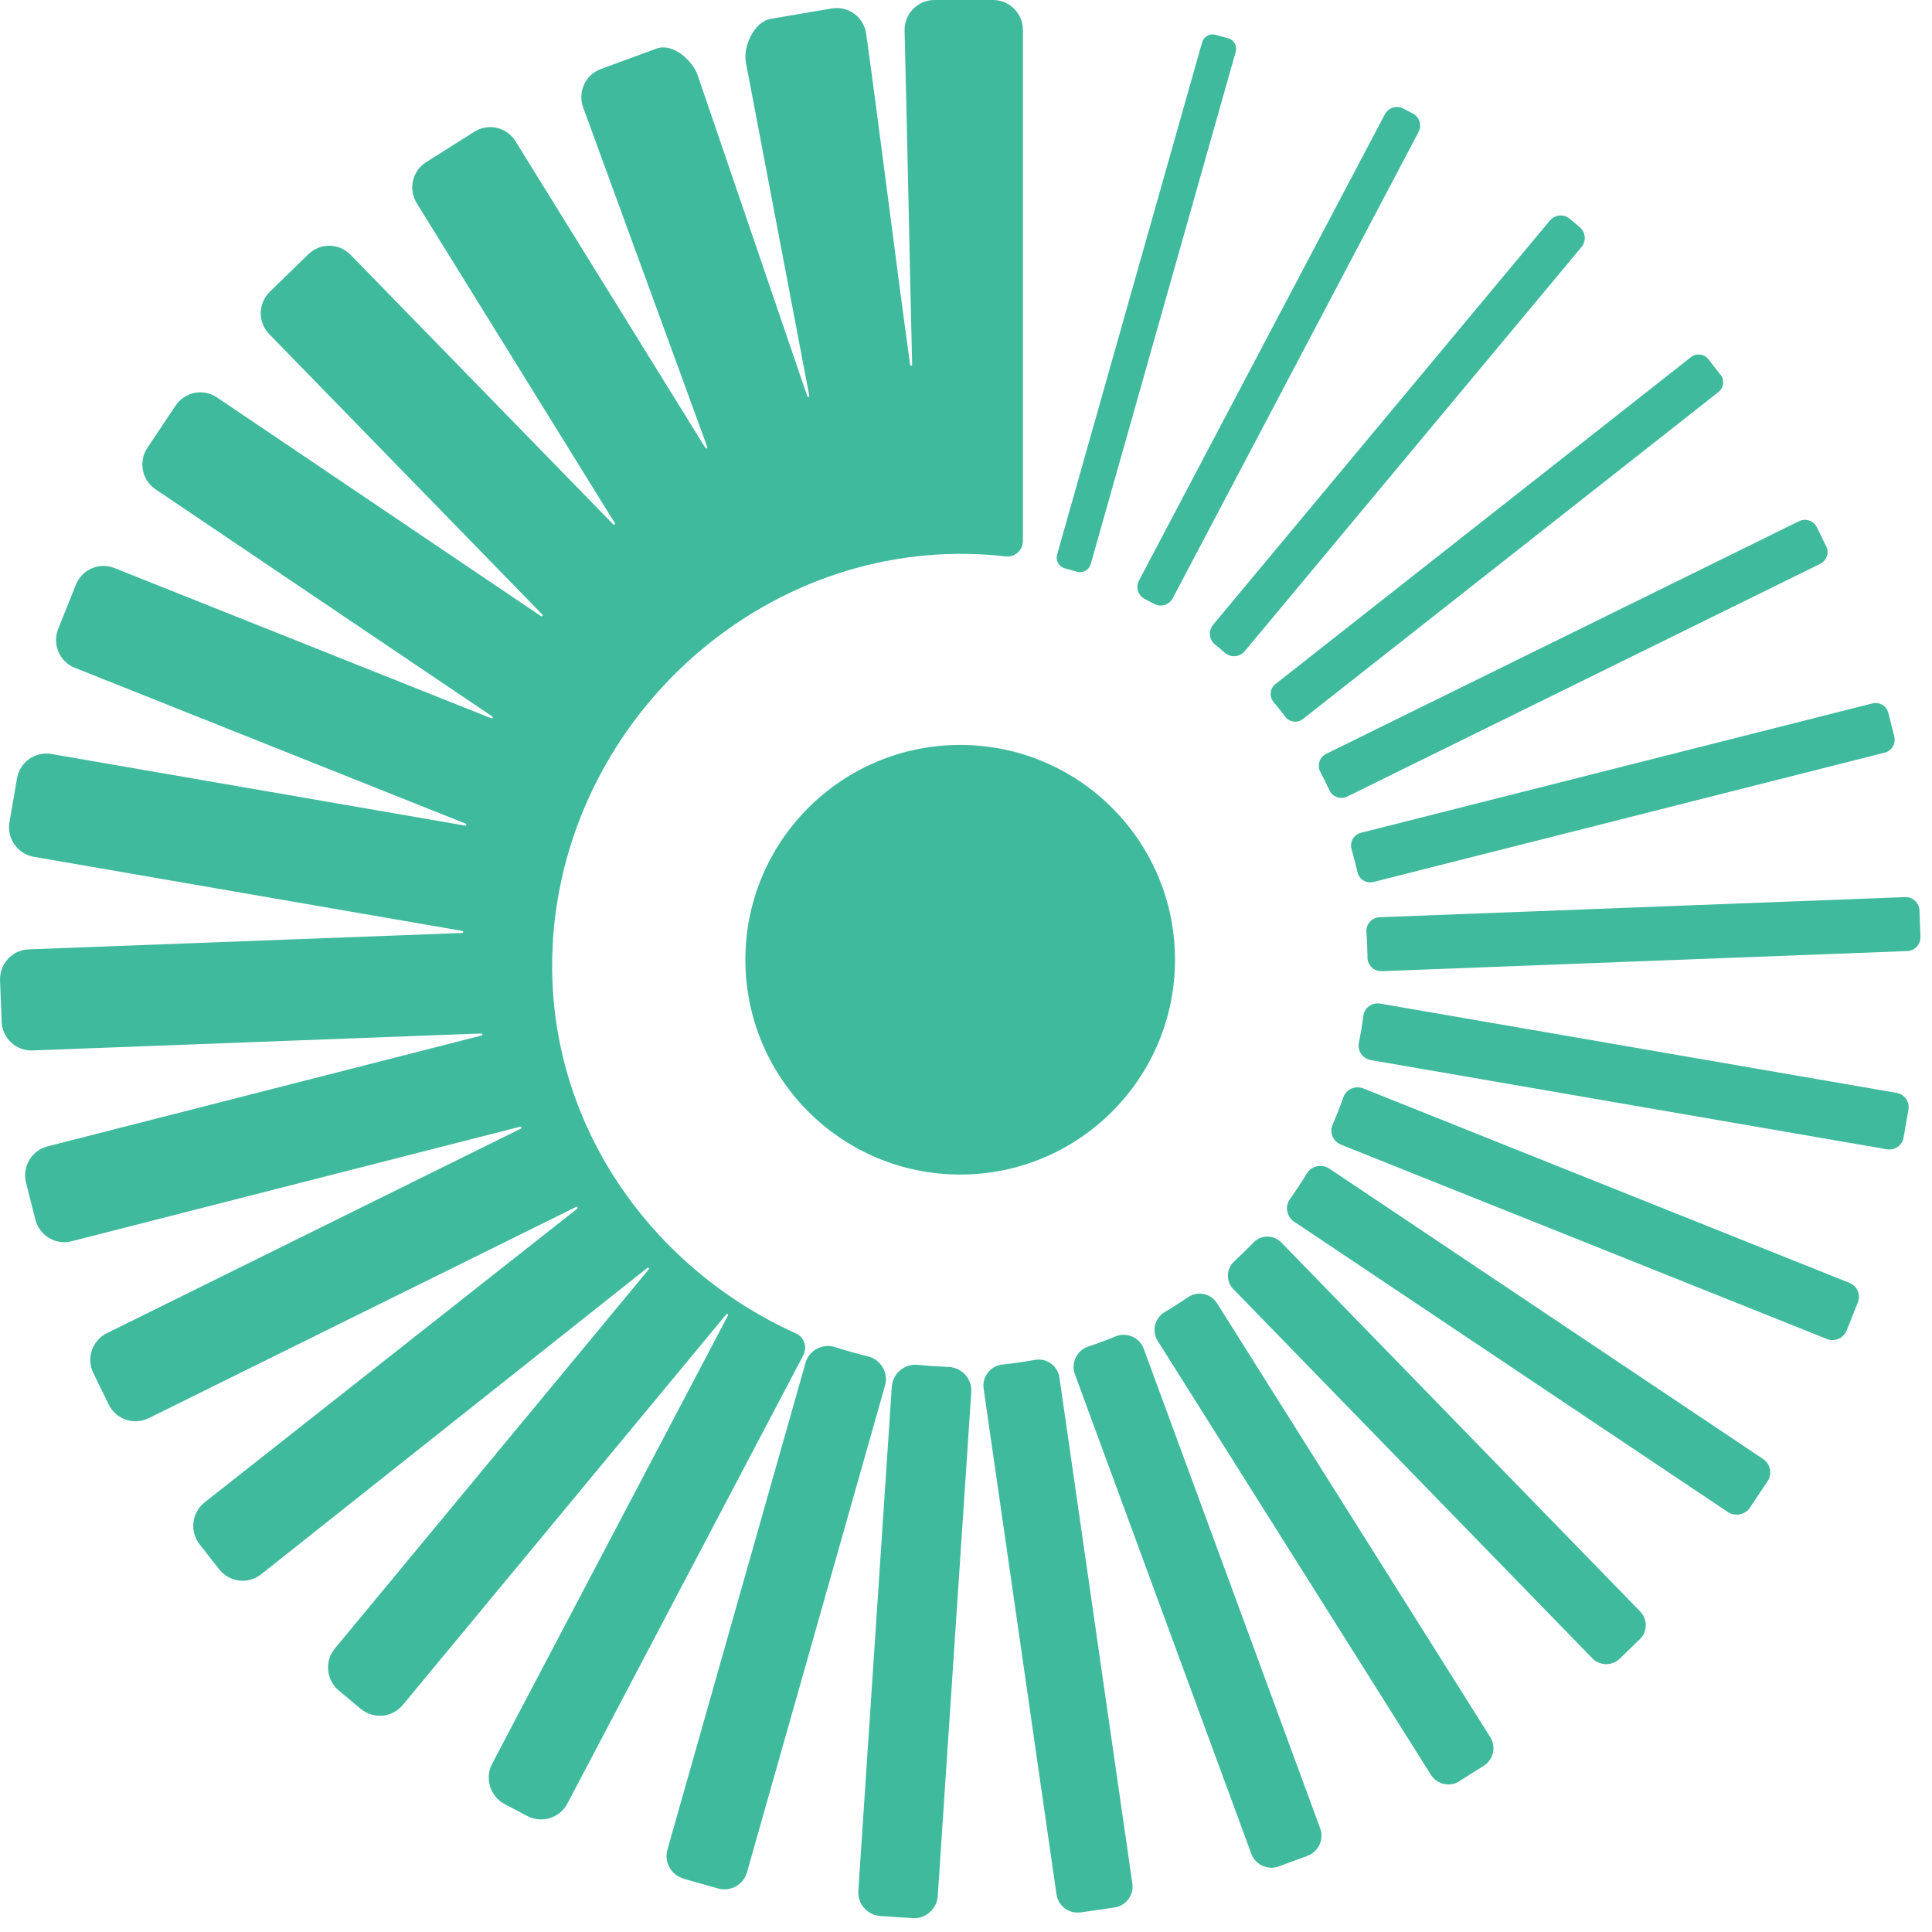
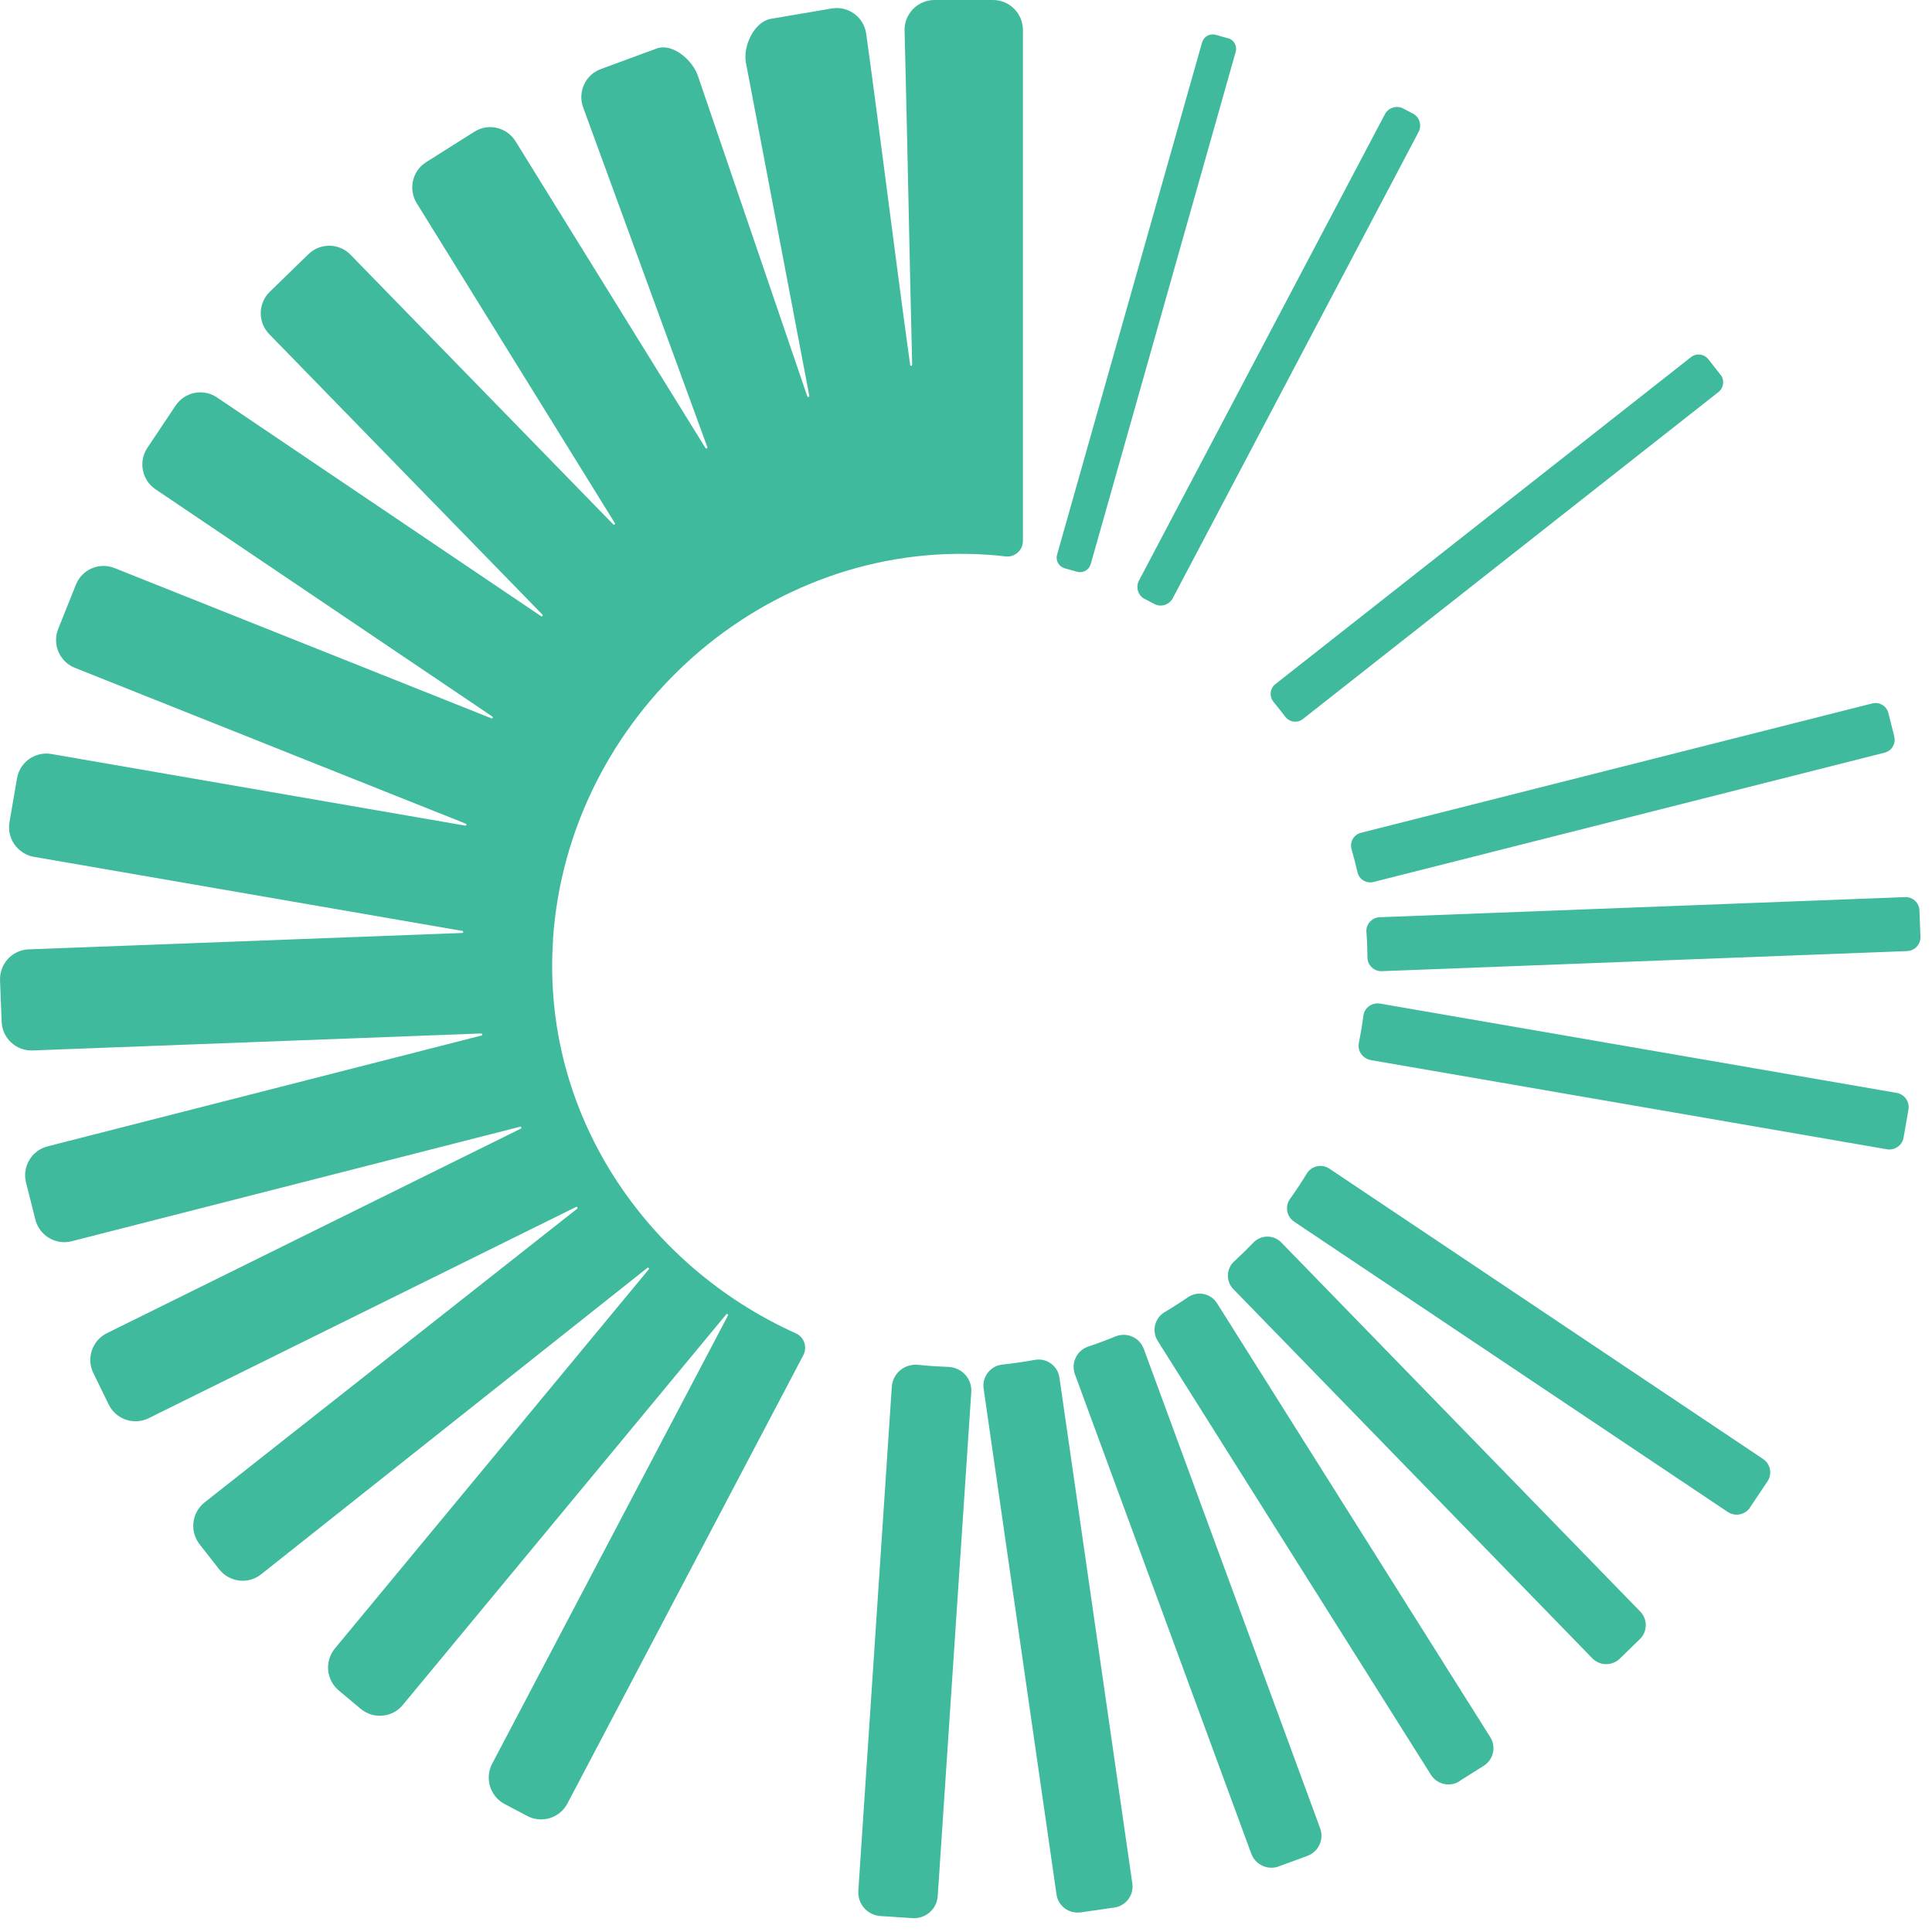
<svg xmlns="http://www.w3.org/2000/svg" width="52" height="52" viewBox="0 0 52 52" fill="none">
-   <path d="M25.844 31.613C29.037 31.613 31.625 29.024 31.625 25.831C31.625 22.638 29.037 20.05 25.844 20.05C22.651 20.05 20.062 22.638 20.062 25.831C20.062 29.024 22.651 31.613 25.844 31.613Z" fill="#3FBA9D" />
  <path d="M25.086 36.767C24.961 36.758 24.836 36.749 24.713 36.735C24.351 36.697 24.028 36.961 24.003 37.325L23.102 50.892C23.079 51.243 23.343 51.545 23.694 51.57L24.561 51.627C24.911 51.65 25.214 51.386 25.239 51.036L26.142 37.468C26.167 37.106 25.883 36.801 25.519 36.79C25.375 36.785 25.232 36.778 25.089 36.769L25.086 36.767Z" fill="#3FBA9D" />
  <path d="M14.883 25.286C15.291 19.265 20.579 14.524 26.583 14.931C26.745 14.942 26.904 14.956 27.063 14.976C27.314 15.006 27.532 14.81 27.532 14.558V0.803C27.53 0.36 27.17 0 26.729 0H25.148C24.697 0.002 24.335 0.375 24.347 0.826C24.422 3.745 24.479 6.899 24.551 9.818C24.551 9.852 24.501 9.857 24.497 9.823C24.096 6.928 23.714 3.802 23.314 0.91C23.252 0.46 22.831 0.152 22.385 0.228L20.747 0.507C20.303 0.582 19.992 1.24 20.076 1.684C20.645 4.674 21.213 7.661 21.782 10.651C21.789 10.685 21.739 10.699 21.728 10.665C20.747 7.788 19.764 4.915 18.783 2.039C18.638 1.611 18.096 1.151 17.673 1.306L16.171 1.859C15.755 2.011 15.543 2.476 15.696 2.892L19.038 12.034C19.05 12.066 19.006 12.087 18.988 12.059L13.873 3.798C13.637 3.422 13.143 3.308 12.768 3.545L11.47 4.364C11.095 4.601 10.984 5.097 11.218 5.472L16.549 14.08C16.567 14.107 16.529 14.139 16.506 14.114L9.436 6.858C9.127 6.539 8.62 6.532 8.301 6.842L7.261 7.854C6.943 8.164 6.936 8.674 7.245 8.992L14.599 16.542C14.622 16.567 14.592 16.603 14.563 16.585L5.839 10.696C5.47 10.448 4.972 10.549 4.726 10.917L3.966 12.055C3.721 12.423 3.819 12.924 4.187 13.17L13.252 19.286C13.279 19.304 13.257 19.347 13.227 19.334L3.084 15.29C2.672 15.124 2.205 15.327 2.042 15.739L1.566 16.928C1.402 17.34 1.602 17.809 2.012 17.973L12.535 22.169C12.567 22.18 12.554 22.228 12.519 22.221L1.384 20.294C0.947 20.219 0.533 20.512 0.458 20.949L0.255 22.13C0.18 22.567 0.474 22.983 0.908 23.061L12.444 25.056C12.476 25.061 12.474 25.111 12.44 25.111L0.772 25.552C0.328 25.568 -0.015 25.943 0.001 26.387L0.044 27.5C0.06 27.943 0.433 28.289 0.877 28.273L12.954 27.816C12.988 27.816 12.995 27.861 12.961 27.871L1.282 30.854C0.852 30.963 0.592 31.4 0.701 31.83L0.952 32.826C1.061 33.256 1.498 33.518 1.925 33.409L13.998 30.326C14.03 30.317 14.049 30.362 14.017 30.378L2.879 35.882C2.481 36.078 2.317 36.56 2.513 36.958L2.927 37.805C3.122 38.203 3.602 38.367 4.001 38.171L15.505 32.485C15.534 32.471 15.559 32.51 15.534 32.533L5.507 40.437C5.159 40.713 5.1 41.218 5.373 41.566L5.9 42.239C6.174 42.587 6.679 42.649 7.027 42.374L17.423 34.126C17.448 34.105 17.482 34.139 17.462 34.164L9.015 44.367C8.731 44.708 8.779 45.215 9.118 45.5L9.709 45.994C10.051 46.278 10.556 46.233 10.84 45.891L19.548 35.375C19.568 35.35 19.609 35.375 19.593 35.407L13.248 47.468C13.04 47.862 13.191 48.349 13.582 48.556L14.19 48.877C14.581 49.084 15.068 48.933 15.273 48.54L21.621 36.476C21.735 36.26 21.646 35.989 21.423 35.889C17.384 34.069 14.567 29.971 14.886 25.284L14.883 25.286Z" fill="#3FBA9D" />
-   <path d="M18.399 50.567L19.327 50.828C19.662 50.924 20.01 50.728 20.105 50.394L23.821 37.29C23.919 36.944 23.705 36.59 23.355 36.505C23.061 36.435 22.772 36.353 22.488 36.26C22.144 36.148 21.778 36.337 21.68 36.683L17.964 49.784C17.869 50.119 18.064 50.467 18.399 50.562V50.567Z" fill="#3FBA9D" />
  <path d="M33.052 1.031L32.72 0.937C32.563 0.892 32.397 0.985 32.354 1.142L28.451 14.931C28.406 15.09 28.502 15.256 28.661 15.297C28.77 15.327 28.879 15.356 28.988 15.388C29.145 15.436 29.312 15.342 29.357 15.183L33.259 1.395C33.305 1.238 33.212 1.072 33.055 1.028L33.052 1.031Z" fill="#3FBA9D" />
  <path d="M38.029 3.058L37.771 2.922C37.592 2.826 37.371 2.897 37.275 3.074L30.656 15.625C30.561 15.805 30.629 16.03 30.811 16.121C30.898 16.164 30.984 16.21 31.068 16.255C31.246 16.353 31.469 16.28 31.564 16.103L38.181 3.552C38.276 3.372 38.206 3.151 38.029 3.056V3.058Z" fill="#3FBA9D" />
-   <path d="M42.522 6.116L42.247 5.887C42.087 5.755 41.851 5.775 41.717 5.934L32.651 16.815C32.52 16.974 32.538 17.215 32.699 17.345C32.793 17.42 32.884 17.495 32.975 17.575C33.132 17.709 33.37 17.686 33.502 17.527L42.568 6.647C42.699 6.487 42.679 6.251 42.52 6.116H42.522Z" fill="#3FBA9D" />
  <path d="M46.306 10.084L45.981 9.67C45.867 9.524 45.655 9.499 45.512 9.613L34.326 18.414C34.176 18.533 34.158 18.746 34.279 18.894C34.386 19.024 34.49 19.154 34.59 19.288C34.704 19.438 34.918 19.47 35.066 19.354L46.251 10.553C46.397 10.439 46.422 10.228 46.308 10.084H46.306Z" fill="#3FBA9D" />
-   <path d="M49.15 14.699L48.9 14.191C48.813 14.014 48.599 13.941 48.422 14.028L35.696 20.289C35.516 20.378 35.444 20.596 35.537 20.774C35.623 20.938 35.705 21.104 35.782 21.272C35.867 21.452 36.083 21.527 36.263 21.438L48.989 15.177C49.166 15.09 49.239 14.876 49.152 14.699H49.15Z" fill="#3FBA9D" />
  <path d="M50.986 19.827L50.825 19.19C50.777 18.999 50.584 18.885 50.392 18.933L36.631 22.414C36.438 22.462 36.322 22.662 36.376 22.853C36.435 23.06 36.49 23.267 36.538 23.479C36.581 23.672 36.779 23.788 36.97 23.738L50.727 20.257C50.918 20.209 51.032 20.016 50.984 19.825L50.986 19.827Z" fill="#3FBA9D" />
  <path d="M37.195 26.139L51.332 25.598C51.537 25.591 51.698 25.416 51.689 25.211L51.662 24.503C51.655 24.298 51.48 24.137 51.275 24.146L37.134 24.687C36.925 24.697 36.761 24.874 36.777 25.083C36.795 25.313 36.804 25.545 36.806 25.777C36.809 25.984 36.986 26.148 37.193 26.139H37.195Z" fill="#3FBA9D" />
  <path d="M36.891 28.532L50.786 30.933C50.998 30.969 51.2 30.828 51.236 30.614L51.366 29.866C51.403 29.654 51.262 29.452 51.048 29.415L37.145 27.012C36.929 26.976 36.722 27.122 36.695 27.34C36.663 27.588 36.622 27.834 36.574 28.075C36.531 28.287 36.677 28.491 36.891 28.53V28.532Z" fill="#3FBA9D" />
-   <path d="M49.703 35.811L50.003 35.058C50.088 34.849 49.985 34.61 49.776 34.528L36.693 29.295C36.479 29.21 36.235 29.315 36.158 29.531C36.069 29.782 35.971 30.03 35.867 30.271C35.776 30.48 35.88 30.721 36.092 30.808L49.171 36.039C49.38 36.123 49.619 36.021 49.701 35.811H49.703Z" fill="#3FBA9D" />
  <path d="M47.1 40.576L47.573 39.871C47.705 39.673 47.653 39.402 47.455 39.27L35.78 31.454C35.575 31.318 35.3 31.377 35.173 31.586C35.029 31.821 34.879 32.05 34.72 32.271C34.579 32.469 34.629 32.745 34.831 32.881L46.502 40.694C46.7 40.827 46.97 40.774 47.102 40.576H47.1Z" fill="#3FBA9D" />
  <path d="M33.196 34.697L42.857 44.633C43.057 44.84 43.389 44.844 43.596 44.644L44.138 44.116C44.345 43.916 44.349 43.584 44.149 43.377L34.486 33.441C34.279 33.229 33.94 33.231 33.735 33.445C33.569 33.618 33.396 33.786 33.218 33.95C33.002 34.148 32.991 34.487 33.196 34.699V34.697Z" fill="#3FBA9D" />
  <path d="M39.28 47.939L39.937 47.525C40.197 47.361 40.274 47.017 40.112 46.758L32.756 35.076C32.588 34.81 32.233 34.737 31.971 34.917C31.769 35.056 31.559 35.19 31.348 35.315C31.079 35.475 30.993 35.823 31.159 36.089L38.513 47.768C38.677 48.028 39.02 48.105 39.28 47.944V47.939Z" fill="#3FBA9D" />
  <path d="M34.42 50.233L35.189 49.951C35.489 49.841 35.642 49.507 35.532 49.209L30.784 36.303C30.67 35.996 30.324 35.846 30.021 35.971C29.782 36.069 29.539 36.16 29.293 36.242C28.984 36.344 28.82 36.681 28.931 36.988L33.678 49.891C33.787 50.192 34.122 50.344 34.42 50.235V50.233Z" fill="#3FBA9D" />
  <path d="M29.084 51.473L29.994 51.341C30.306 51.296 30.522 51.007 30.477 50.695L28.515 37.079C28.47 36.759 28.167 36.542 27.849 36.602C27.562 36.654 27.273 36.697 26.979 36.727C26.659 36.761 26.429 37.054 26.474 37.373L28.436 50.989C28.481 51.3 28.77 51.516 29.082 51.471L29.084 51.473Z" fill="#3FBA9D" />
</svg>